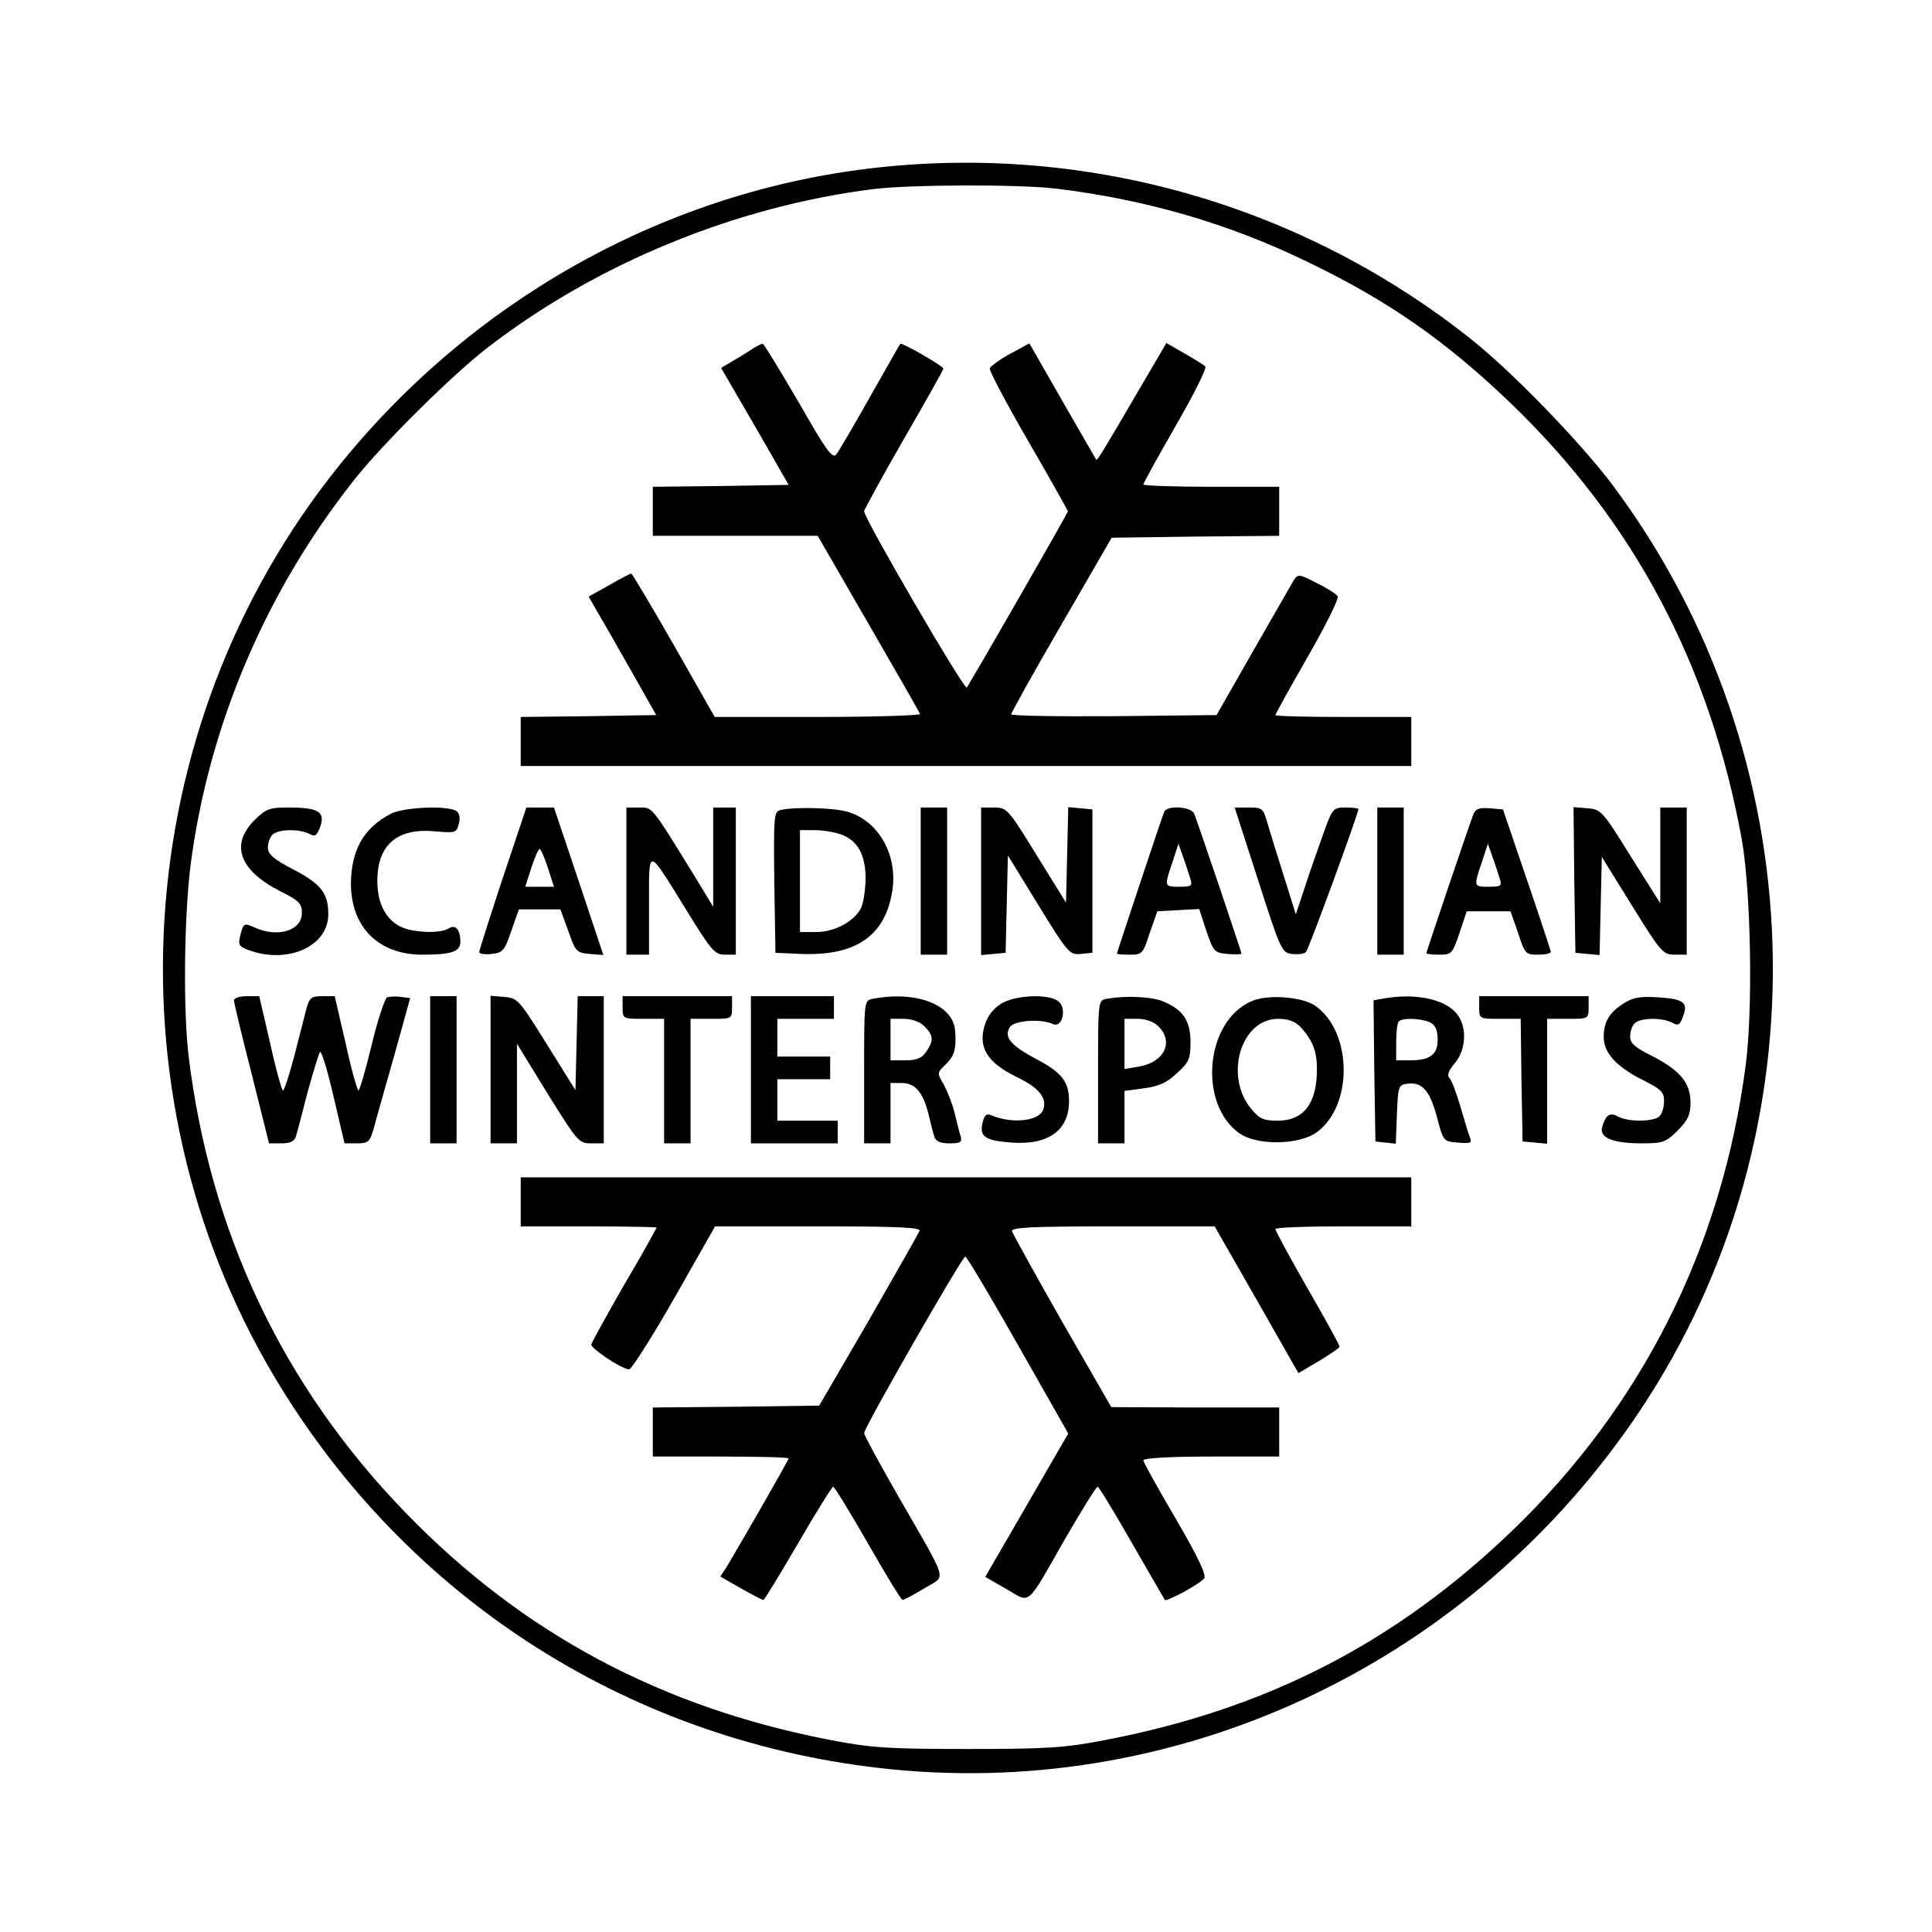
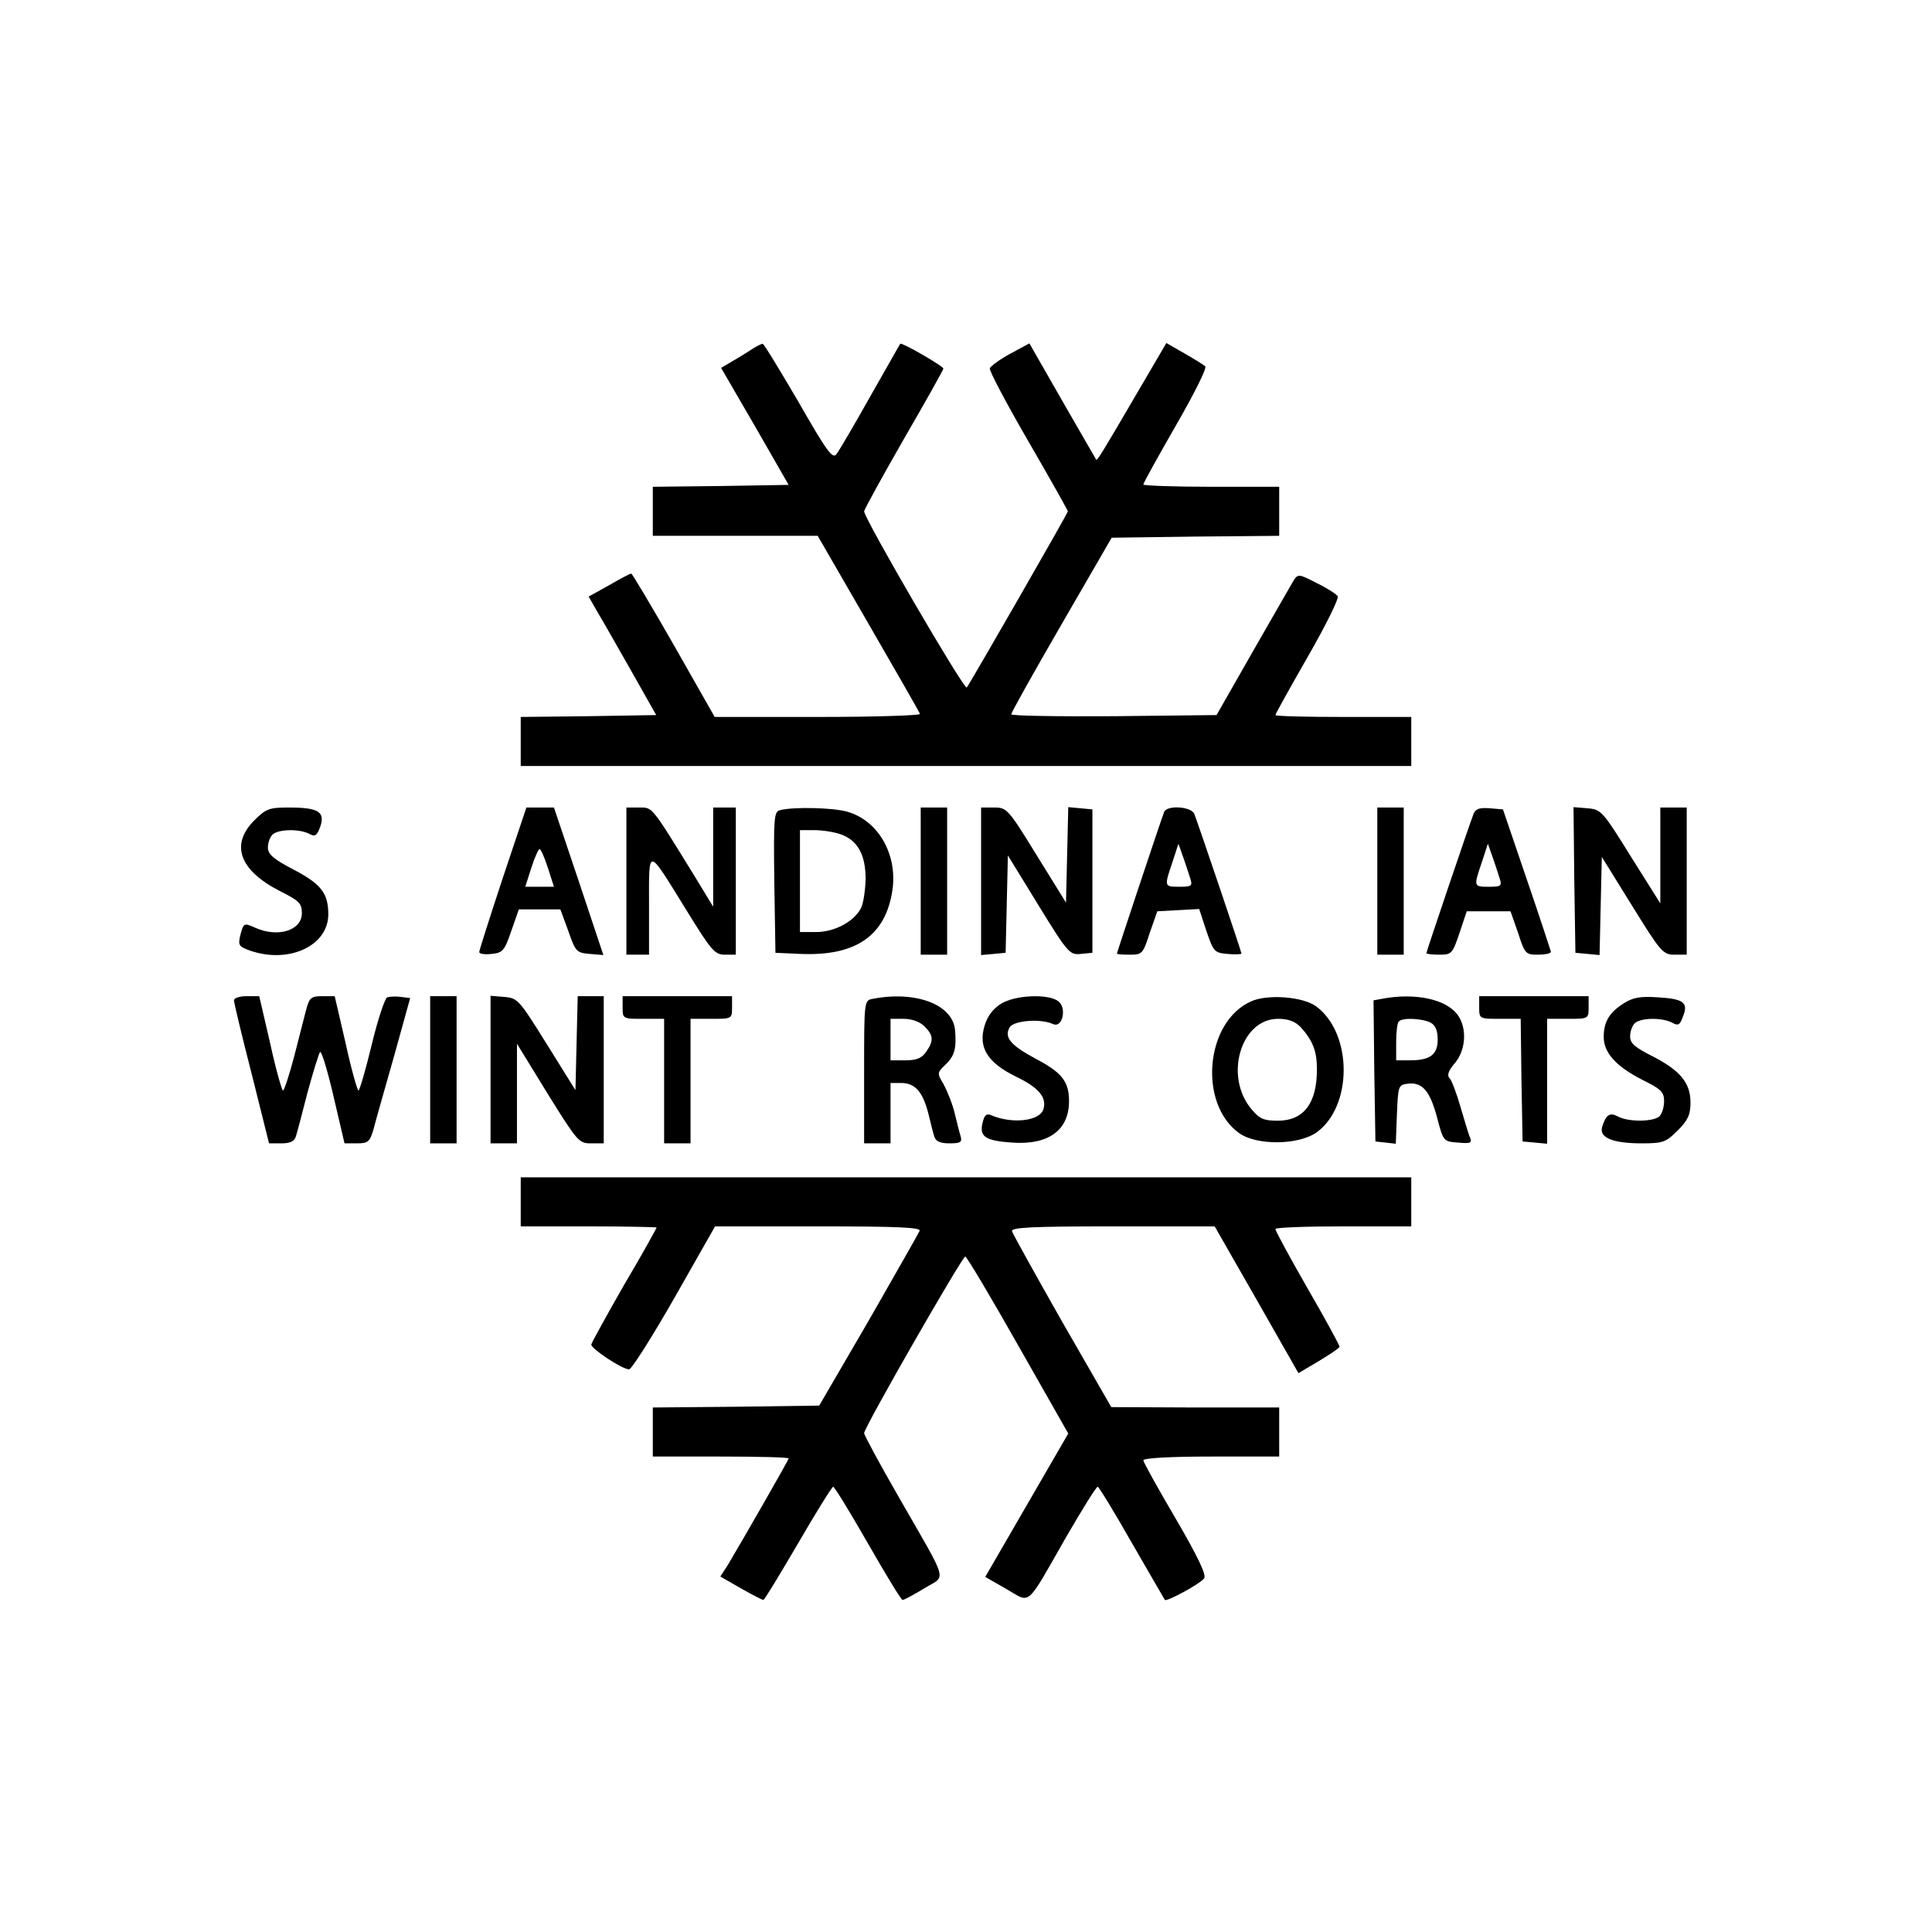
<svg xmlns="http://www.w3.org/2000/svg" version="1.0" width="512pt" height="512pt" viewBox="0 0 512 512" preserveAspectRatio="xMidYMid meet">
  <g transform="translate(0,512) scale(0.1,-0.1)" fill="#000000" stroke="none">
-     <path d="M2345 4678 c-549 -55 -1060 -329 -1421 -761 -575 -687 -654 -1679 -196 -2447 353 -592 952 -971 1636 -1039 777 -77 1539 288 1981 949 497 744 467 1736 -74 2458 -85 112 -262 295 -371 382 -440 350 -997 514 -1555 458z m455 -58 c238 -29 458 -93 665 -194 216 -104 367 -210 539 -375 328 -316 528 -695 612 -1156 24 -136 30 -451 10 -600 -63 -480 -274 -900 -618 -1231 -310 -298 -652 -474 -1083 -556 -104 -20 -152 -23 -360 -23 -208 0 -256 3 -360 23 -451 86 -820 283 -1130 603 -325 335 -518 743 -575 1209 -15 124 -12 371 5 507 48 371 200 727 435 1023 76 96 263 281 355 351 289 222 655 372 1020 418 100 12 385 13 485 1z" />
    <path d="M1995 4196 c-11 -7 -34 -22 -52 -32 l-32 -19 90 -155 89 -155 -180 -3 -180 -2 0 -65 0 -65 219 0 218 0 134 -232 c74 -128 136 -236 137 -240 2 -4 -120 -8 -270 -8 l-274 0 -108 190 c-60 105 -111 190 -113 190 -3 0 -30 -14 -59 -31 l-54 -30 24 -42 c14 -23 54 -94 90 -157 l65 -115 -180 -3 -179 -2 0 -65 0 -65 1180 0 1180 0 0 65 0 65 -180 0 c-99 0 -180 2 -180 5 0 3 39 73 86 155 47 82 83 154 79 160 -4 6 -29 22 -56 35 -46 24 -49 24 -60 8 -6 -10 -54 -94 -108 -188 l-97 -170 -272 -3 c-150 -1 -272 1 -272 5 0 5 60 112 133 238 l133 230 222 3 222 2 0 65 0 65 -180 0 c-99 0 -180 3 -180 6 0 4 39 74 86 156 48 83 83 153 78 157 -5 5 -30 20 -56 35 l-47 27 -72 -123 c-101 -173 -111 -189 -114 -186 -1 2 -42 72 -90 156 l-87 152 -50 -27 c-28 -15 -52 -33 -55 -39 -2 -6 44 -93 102 -193 58 -100 105 -184 105 -186 0 -5 -261 -459 -268 -467 -7 -7 -272 448 -272 467 0 4 47 90 105 191 58 100 105 184 105 187 0 7 -110 70 -114 66 -2 -2 -37 -65 -80 -140 -42 -75 -82 -143 -89 -152 -10 -15 -25 5 -101 138 -50 85 -92 155 -95 154 -3 0 -15 -6 -26 -13z" />
    <path d="M674 2946 c-64 -64 -40 -132 67 -187 52 -26 59 -33 59 -59 0 -46 -64 -66 -125 -38 -29 13 -30 12 -39 -24 -5 -23 -2 -27 26 -37 103 -36 208 12 208 96 0 56 -19 80 -91 118 -54 28 -69 41 -69 59 0 12 5 27 12 34 15 15 72 16 98 2 15 -8 20 -5 29 20 13 39 -6 50 -84 50 -51 0 -60 -3 -91 -34z" />
-     <path d="M1035 2963 c-71 -37 -104 -95 -105 -184 0 -116 73 -189 189 -189 78 0 101 8 101 34 0 32 -13 47 -30 36 -23 -15 -98 -12 -130 5 -39 20 -60 63 -60 120 0 96 52 141 152 132 56 -5 58 -4 64 20 4 16 2 28 -7 34 -24 15 -141 10 -174 -8z" />
    <path d="M1332 2792 c-34 -103 -62 -191 -62 -195 0 -5 15 -7 33 -5 29 3 34 8 52 61 l20 57 55 0 55 0 21 -57 c19 -55 22 -58 57 -61 l36 -3 -65 195 -66 196 -37 0 -36 0 -63 -188z m120 28 l16 -50 -38 0 -38 0 16 50 c9 28 19 50 22 50 3 0 13 -22 22 -50z" />
    <path d="M1660 2785 l0 -195 30 0 30 0 0 132 c0 155 -6 156 99 -14 66 -107 75 -118 102 -118 l29 0 0 195 0 195 -30 0 -30 0 0 -132 0 -131 -48 79 c-117 190 -112 184 -148 184 l-34 0 0 -195z" />
    <path d="M2067 2973 c-16 -4 -17 -20 -15 -191 l3 -187 67 -3 c146 -6 225 48 243 169 14 95 -38 185 -120 208 -39 11 -143 13 -178 4z m161 -64 c45 -16 66 -54 66 -119 -1 -30 -6 -66 -13 -78 -19 -35 -70 -62 -118 -62 l-43 0 0 135 0 135 39 0 c21 0 52 -5 69 -11z" />
    <path d="M2440 2785 l0 -195 35 0 35 0 0 195 0 195 -35 0 -35 0 0 -195z" />
    <path d="M2600 2784 l0 -195 33 3 32 3 3 129 3 129 81 -132 c78 -127 83 -132 112 -129 l31 3 0 190 0 190 -32 3 -32 3 -3 -127 -3 -126 -78 126 c-75 122 -79 126 -112 126 l-35 0 0 -196z" />
    <path d="M3085 2968 c-9 -23 -125 -372 -125 -375 0 -2 15 -3 34 -3 33 0 35 2 53 58 l20 57 55 3 56 3 19 -58 c19 -55 21 -58 56 -61 20 -2 37 -1 37 1 0 5 -114 342 -125 370 -8 20 -73 24 -80 5z m69 -175 c7 -21 4 -23 -28 -23 -41 0 -41 0 -19 65 l16 49 12 -34 c7 -19 15 -45 19 -57z" />
-     <path d="M3334 2788 c60 -187 63 -193 90 -196 16 -2 32 0 37 5 7 7 139 367 139 379 0 2 -15 4 -34 4 -33 0 -35 -2 -60 -72 -14 -40 -37 -104 -49 -142 l-23 -69 -31 99 c-17 54 -37 118 -44 142 -11 40 -14 42 -49 42 l-38 0 62 -192z" />
    <path d="M3650 2785 l0 -195 35 0 35 0 0 195 0 195 -35 0 -35 0 0 -195z" />
    <path d="M3905 2963 c-10 -25 -125 -365 -125 -369 0 -2 15 -4 34 -4 33 0 35 2 54 58 l19 57 58 0 58 0 20 -57 c18 -56 20 -58 53 -58 19 0 34 3 34 8 -1 4 -29 90 -64 192 l-63 185 -35 3 c-27 2 -37 -1 -43 -15z m69 -170 c7 -21 4 -23 -28 -23 -41 0 -41 0 -19 65 l16 49 12 -34 c7 -19 15 -45 19 -57z" />
    <path d="M4172 2788 l3 -193 32 -3 32 -3 3 130 3 130 80 -129 c76 -123 82 -130 113 -130 l32 0 0 195 0 195 -35 0 -35 0 0 -127 0 -127 -78 124 c-75 121 -79 125 -115 128 l-37 3 2 -193z" />
    <path d="M620 2469 c0 -6 21 -94 47 -195 l46 -184 33 0 c22 0 34 5 38 18 3 9 17 62 31 117 15 55 30 103 33 107 4 4 20 -49 36 -118 l29 -124 33 0 c30 0 34 4 44 38 5 20 30 107 54 192 l43 155 -24 3 c-14 2 -30 1 -37 -1 -6 -3 -25 -59 -41 -126 -16 -66 -32 -121 -35 -121 -3 0 -19 56 -34 125 l-29 125 -33 0 c-30 0 -34 -4 -43 -37 -5 -21 -20 -77 -32 -125 -13 -49 -26 -88 -29 -88 -3 0 -19 56 -34 125 l-29 125 -34 0 c-18 0 -33 -5 -33 -11z" />
    <path d="M1140 2285 l0 -195 35 0 35 0 0 195 0 195 -35 0 -35 0 0 -195z" />
    <path d="M1300 2286 l0 -196 35 0 35 0 0 132 0 132 81 -132 c79 -127 83 -132 115 -132 l34 0 0 195 0 195 -35 0 -34 0 -3 -124 -3 -125 -76 122 c-73 117 -77 122 -112 125 l-37 3 0 -195z" />
    <path d="M1650 2450 c0 -30 1 -30 55 -30 l55 0 0 -165 0 -165 35 0 35 0 0 165 0 165 55 0 c54 0 55 0 55 30 l0 30 -145 0 -145 0 0 -30z" />
-     <path d="M1990 2285 l0 -195 115 0 115 0 0 30 0 30 -80 0 -80 0 0 55 0 55 70 0 70 0 0 30 0 30 -70 0 -70 0 0 50 0 50 75 0 75 0 0 30 0 30 -110 0 -110 0 0 -195z" />
    <path d="M2313 2473 c-23 -4 -23 -5 -23 -194 l0 -189 35 0 35 0 0 80 0 80 28 0 c37 0 57 -23 72 -80 6 -25 13 -53 16 -62 4 -13 16 -18 40 -18 29 0 34 3 30 18 -3 9 -10 37 -16 62 -6 25 -20 59 -29 76 -18 30 -18 31 5 53 24 23 29 43 25 91 -6 68 -104 105 -218 83z m137 -73 c24 -24 25 -38 4 -68 -11 -16 -25 -22 -55 -22 l-39 0 0 55 0 55 35 0 c22 0 43 -8 55 -20z" />
    <path d="M2653 2460 c-21 -13 -36 -32 -44 -59 -17 -57 8 -97 83 -134 61 -29 83 -56 73 -87 -10 -31 -82 -39 -137 -16 -13 6 -19 2 -24 -19 -9 -37 6 -48 78 -53 98 -7 153 34 151 114 -1 49 -21 73 -88 108 -67 36 -85 57 -69 84 12 18 83 23 115 8 25 -11 37 44 13 61 -27 20 -114 16 -151 -7z" />
-     <path d="M2933 2473 c-23 -4 -23 -5 -23 -194 l0 -189 35 0 35 0 0 70 0 69 52 7 c39 5 61 15 87 40 32 29 36 38 36 82 0 57 -20 86 -72 108 -31 13 -101 16 -150 7z m137 -73 c42 -42 15 -96 -54 -107 l-36 -6 0 67 0 66 35 0 c22 0 43 -8 55 -20z" />
    <path d="M3315 2466 c-121 -54 -140 -271 -31 -349 46 -33 157 -32 205 2 96 69 96 262 -1 334 -35 26 -130 33 -173 13z m132 -68 c32 -36 43 -63 43 -112 0 -90 -35 -136 -104 -136 -37 0 -48 5 -69 30 -74 87 -29 240 70 240 28 0 45 -7 60 -22z" />
    <path d="M3662 2473 l-22 -4 2 -187 3 -187 27 -3 27 -3 3 78 c3 75 4 78 28 81 39 5 59 -18 78 -88 17 -65 17 -65 56 -68 34 -3 38 -1 31 15 -4 10 -15 47 -25 81 -10 35 -23 69 -28 74 -8 8 -4 20 13 40 30 35 33 92 9 127 -30 43 -113 61 -202 44z m129 -63 c13 -7 19 -21 19 -45 0 -40 -20 -55 -74 -55 l-36 0 0 48 c0 27 3 52 7 55 10 11 62 8 84 -3z" />
    <path d="M3920 2450 c0 -30 1 -30 55 -30 l55 0 2 -162 3 -163 33 -3 32 -3 0 165 0 166 55 0 c54 0 55 0 55 30 l0 30 -145 0 -145 0 0 -30z" />
    <path d="M4303 2461 c-38 -24 -53 -49 -53 -89 0 -42 33 -78 101 -113 51 -25 59 -33 59 -57 0 -15 -5 -33 -12 -40 -15 -15 -82 -16 -110 -1 -22 12 -32 5 -42 -27 -9 -29 28 -44 105 -44 56 0 64 3 95 34 27 27 34 42 34 74 0 52 -27 85 -101 123 -46 23 -59 34 -59 52 0 13 5 28 12 35 15 15 72 16 99 2 16 -9 21 -7 29 16 15 37 2 47 -67 51 -45 3 -65 0 -90 -16z" />
    <path d="M1380 1935 l0 -65 180 0 c99 0 180 -2 180 -3 0 -2 -38 -71 -86 -152 -47 -82 -86 -153 -87 -158 -2 -10 80 -65 100 -66 6 -1 60 84 120 189 l108 190 274 0 c214 0 272 -3 268 -12 -3 -7 -64 -114 -135 -238 l-131 -225 -220 -3 -221 -2 0 -65 0 -65 180 0 c99 0 180 -2 180 -5 0 -4 -117 -208 -161 -282 l-20 -31 54 -31 c30 -17 57 -31 60 -31 3 0 44 68 92 150 48 83 90 150 93 150 4 -1 45 -68 92 -150 47 -82 88 -150 92 -150 4 0 30 14 58 31 58 36 67 6 -69 243 -50 87 -91 163 -91 168 0 15 260 468 268 468 4 0 67 -106 140 -235 l133 -234 -110 -190 -110 -190 56 -32 c66 -38 50 -52 158 137 43 74 80 134 84 134 3 0 44 -67 90 -148 47 -81 86 -149 88 -152 5 -5 91 41 104 57 7 8 -15 55 -75 158 -47 80 -86 150 -86 155 0 6 72 10 180 10 l180 0 0 65 0 65 -222 0 -223 1 -130 226 c-71 125 -131 233 -133 240 -3 10 48 13 267 13 l270 0 111 -194 111 -195 54 32 c30 18 55 35 55 38 0 4 -38 74 -85 155 -47 82 -85 152 -85 157 0 4 81 7 180 7 l180 0 0 65 0 65 -1180 0 -1180 0 0 -65z" />
  </g>
</svg>